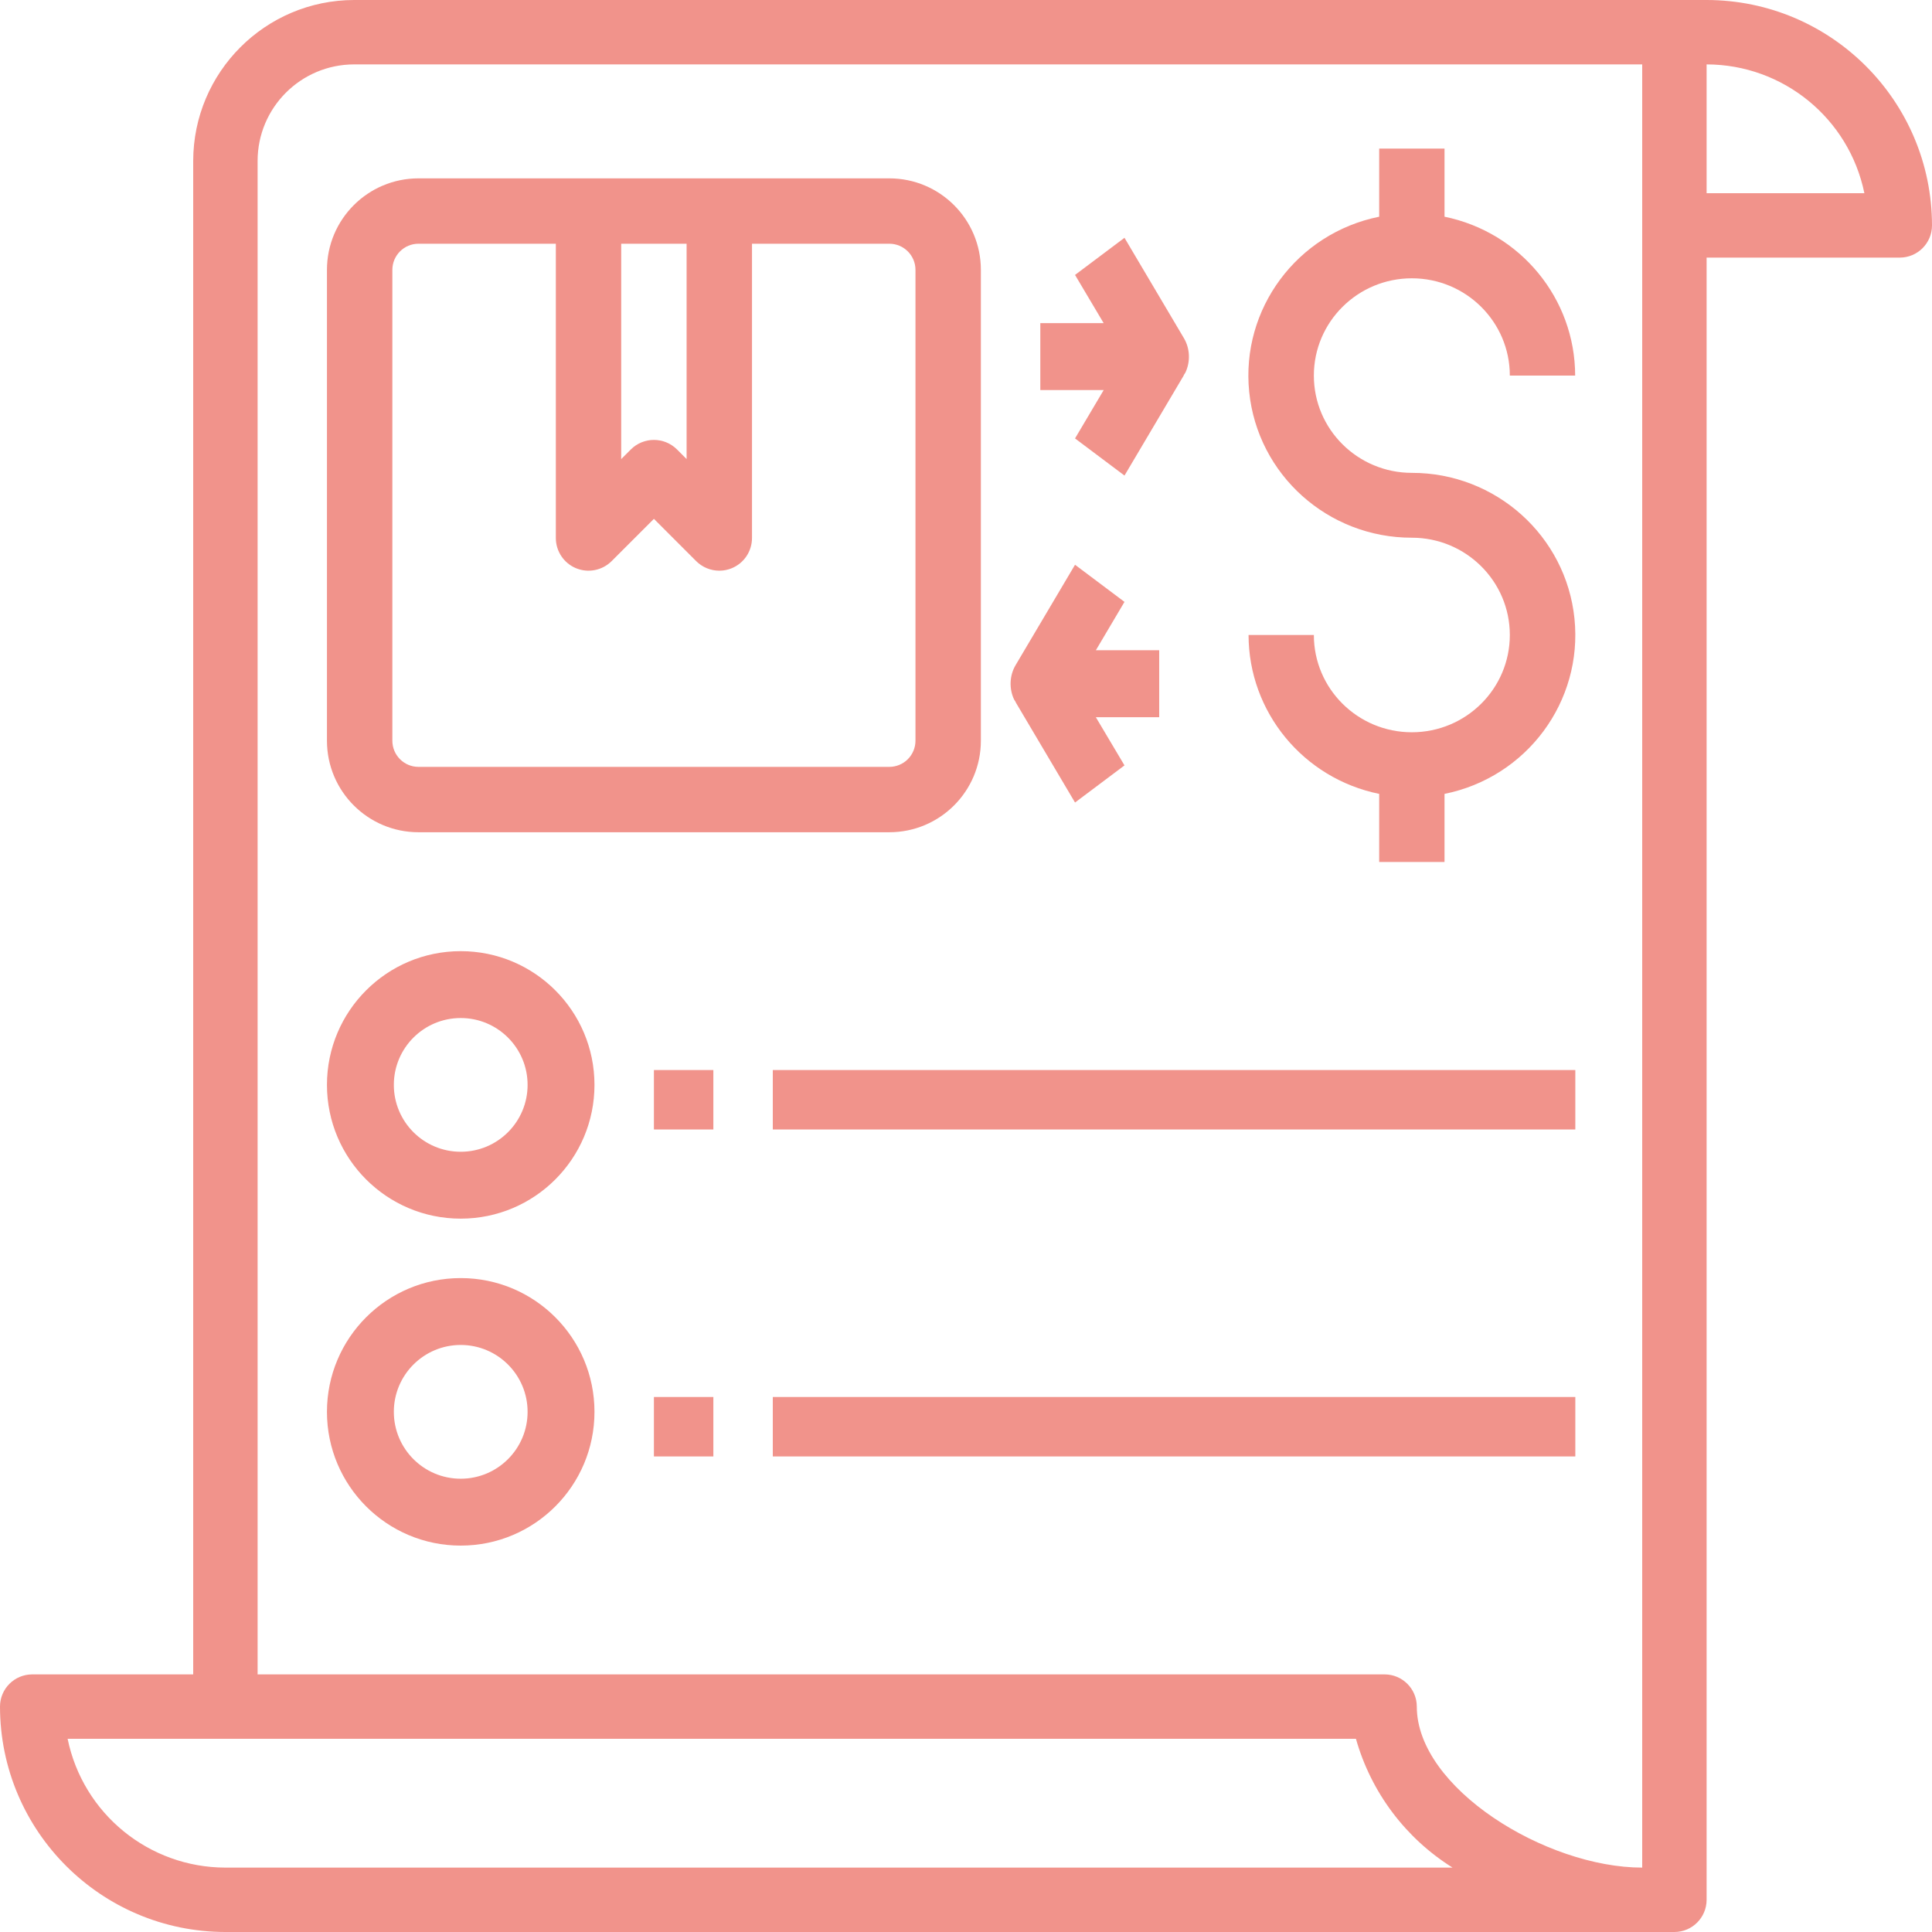
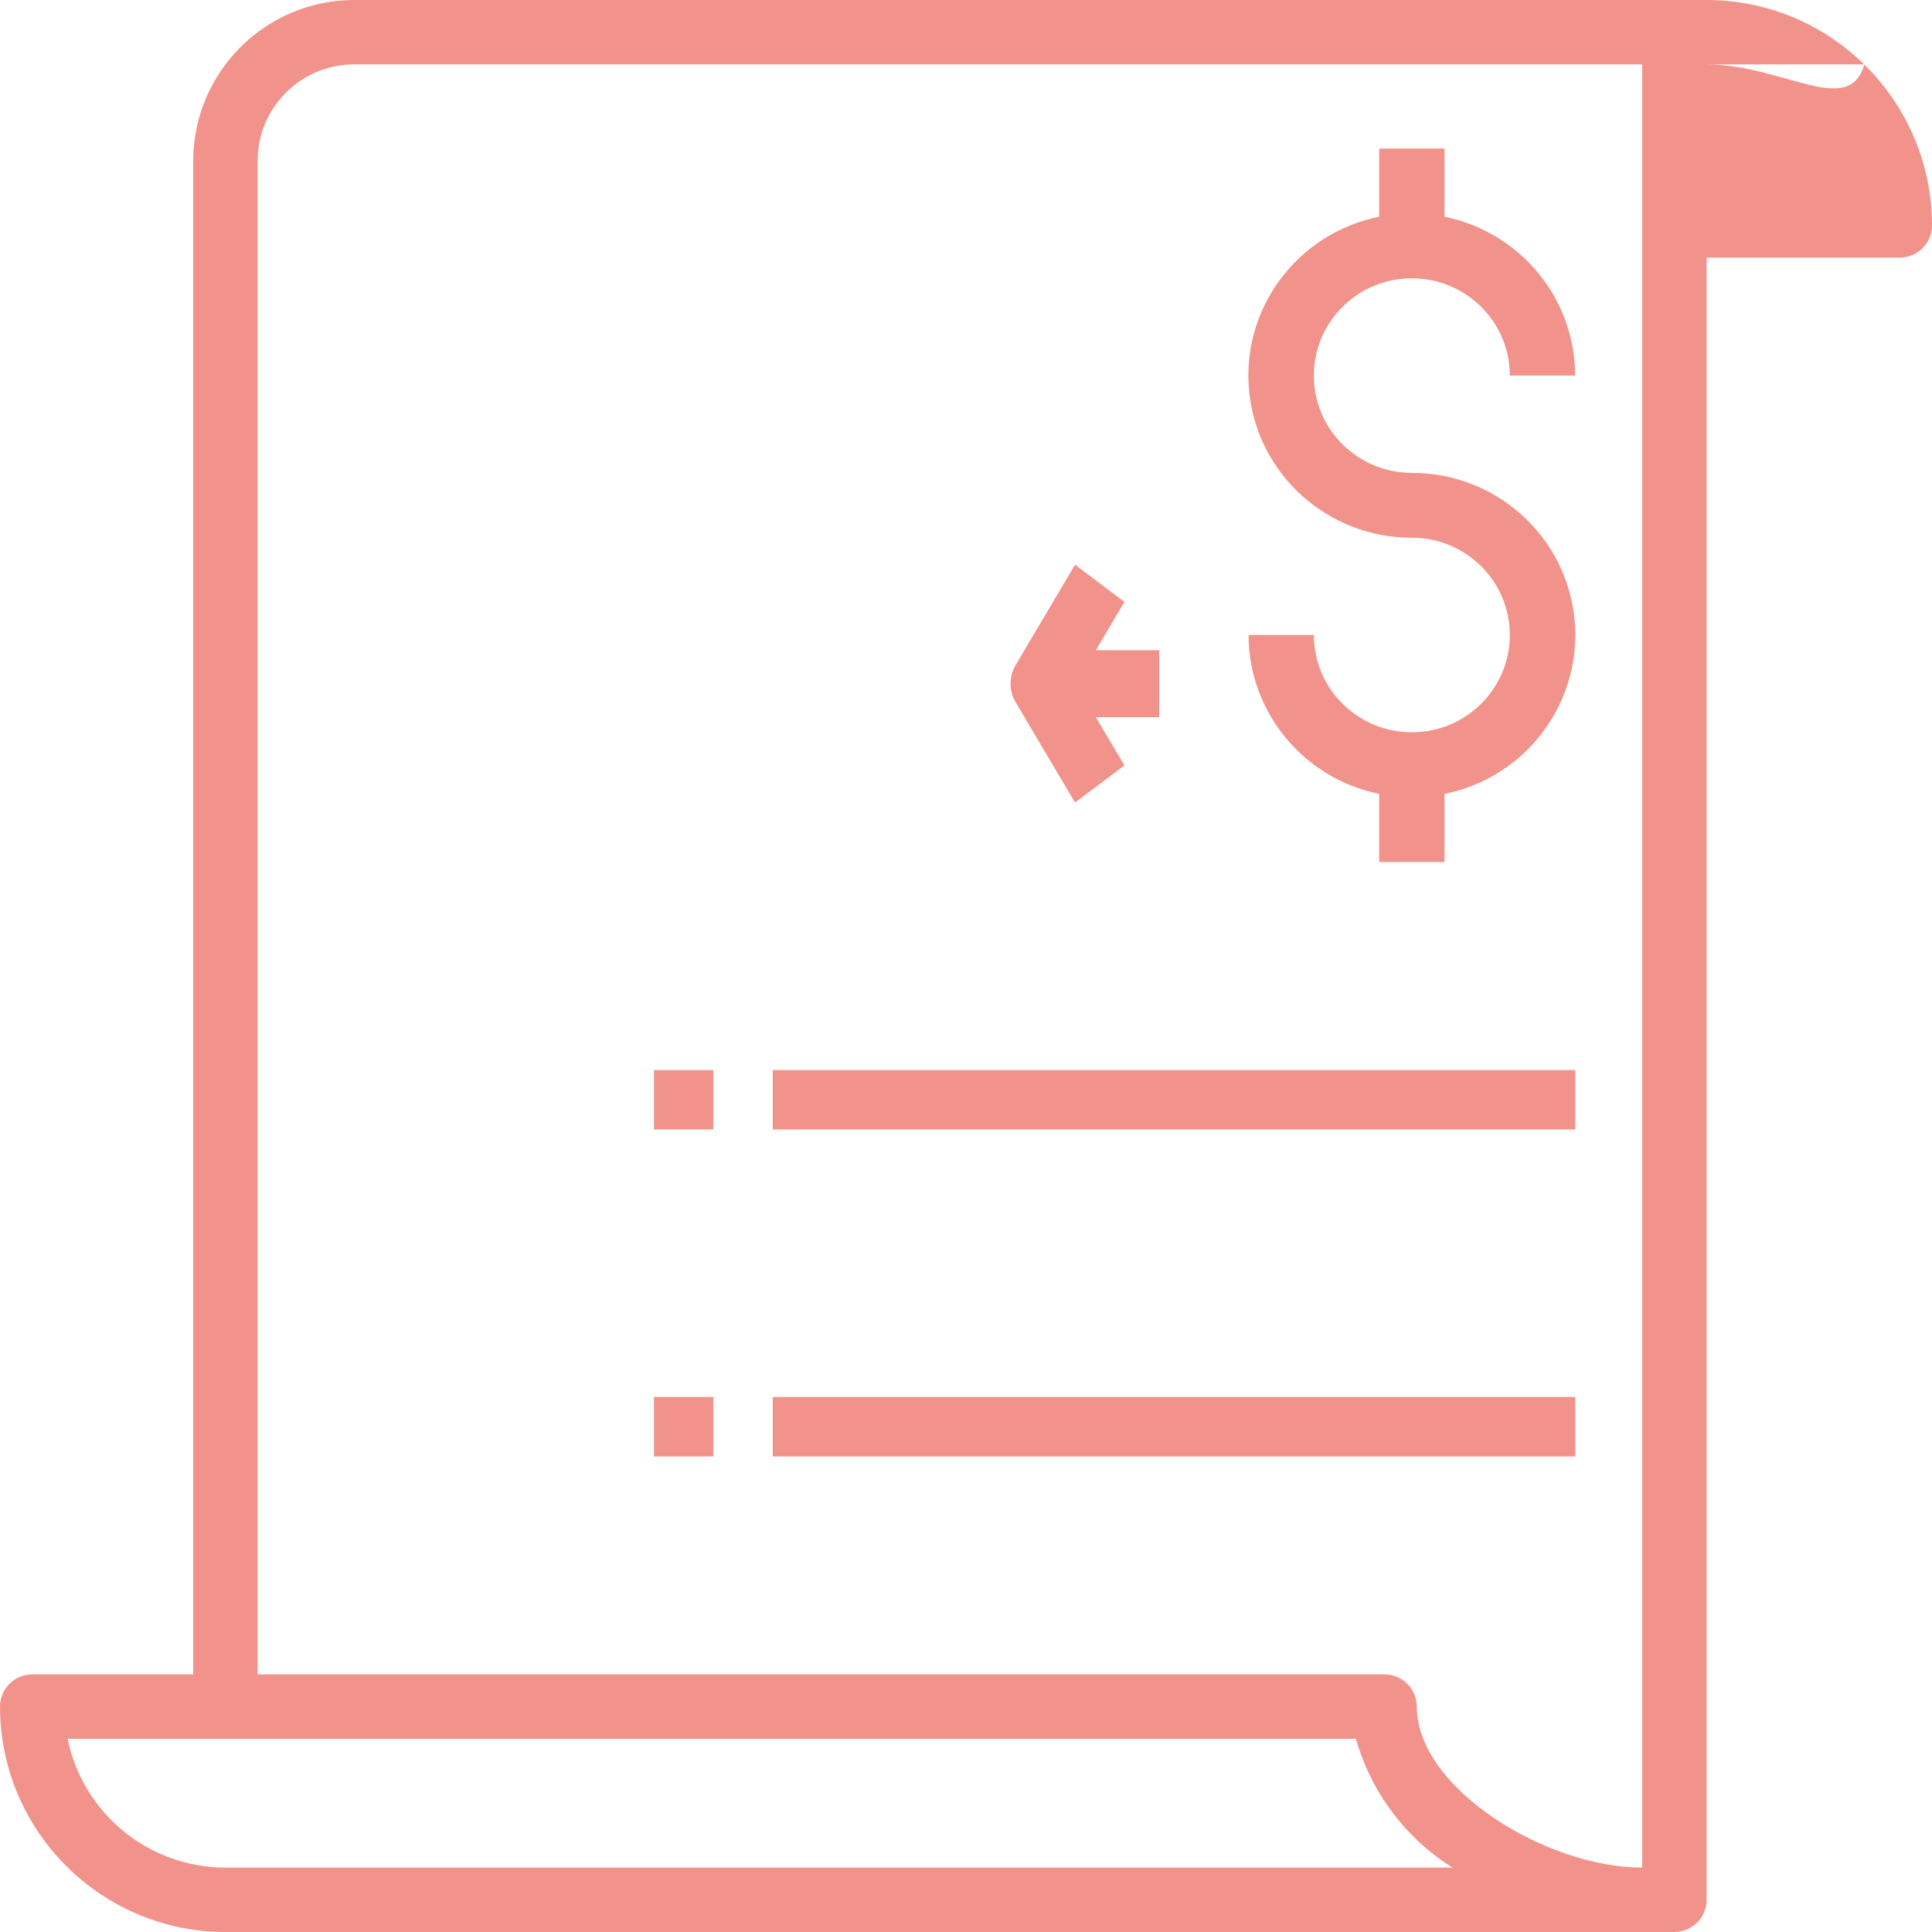
<svg xmlns="http://www.w3.org/2000/svg" viewBox="0 0 60 60" fill="none">
-   <path fill-rule="evenodd" clip-rule="evenodd" d="M10.154 33.692C10.154 31.398 12.014 29.539 14.308 29.539C16.602 29.539 18.462 31.398 18.462 33.692C18.462 35.986 16.602 37.846 14.308 37.846C12.014 37.846 10.154 35.986 10.154 33.692ZM12.231 33.692C12.231 34.84 13.161 35.769 14.308 35.769C15.455 35.769 16.385 34.84 16.385 33.692C16.385 32.545 15.455 31.616 14.308 31.616C13.161 31.616 12.231 32.545 12.231 33.692Z" fill="#F1938B" />
  <path d="M20.308 33.231H22.154V35.077H20.308V33.231Z" fill="#F1938B" />
  <path d="M24 33.231H48.923V35.077H24V33.231Z" fill="#F1938B" />
-   <path fill-rule="evenodd" clip-rule="evenodd" d="M10.154 43.846C10.154 41.552 12.014 39.692 14.308 39.692C16.602 39.692 18.462 41.552 18.462 43.846C18.462 46.14 16.602 48 14.308 48C12.014 48 10.154 46.14 10.154 43.846ZM12.231 43.846C12.231 44.993 13.161 45.923 14.308 45.923C15.455 45.923 16.385 44.993 16.385 43.846C16.385 42.699 15.455 41.769 14.308 41.769C13.161 41.769 12.231 42.699 12.231 43.846Z" fill="#F1938B" />
  <path d="M20.308 43.385H22.154V45.231H20.308V43.385Z" fill="#F1938B" />
  <path d="M24 43.385H48.923V45.231H24V43.385Z" fill="#F1938B" />
-   <path fill-rule="evenodd" clip-rule="evenodd" d="M12.997 25.846H27.618C29.189 25.846 30.462 24.573 30.462 23.003V8.382C30.462 6.811 29.189 5.539 27.618 5.539H12.997C11.427 5.539 10.154 6.811 10.154 8.382V23.003C10.154 24.573 11.427 25.846 12.997 25.846ZM19.292 7.569H21.323V14.257L21.026 13.959C20.629 13.563 19.986 13.563 19.59 13.959L19.292 14.257V7.569ZM12.997 7.569C12.548 7.569 12.185 7.933 12.185 8.382V23.003C12.185 23.452 12.548 23.816 12.997 23.816H27.618C27.834 23.816 28.041 23.73 28.193 23.578C28.345 23.425 28.431 23.219 28.431 23.003V8.382C28.431 7.933 28.067 7.569 27.618 7.569H23.354V16.708C23.354 17.119 23.107 17.489 22.727 17.646C22.604 17.697 22.472 17.724 22.338 17.723C22.069 17.723 21.811 17.616 21.62 17.426L20.308 16.113L18.995 17.426C18.704 17.716 18.268 17.803 17.888 17.646C17.509 17.489 17.262 17.118 17.262 16.708V7.569H12.997Z" fill="#F1938B" />
-   <path fill-rule="evenodd" clip-rule="evenodd" d="M11 0H53C56.864 0.004 59.996 3.136 60 7C60 7.552 59.552 8 59 8H53V59C53 59.552 52.552 60 52 60H7C3.136 59.996 0.004 56.864 0 53C0 52.448 0.448 52 1 52H6V5C6.003 2.24 8.24 0.003 11 0ZM2.1 54C2.578 56.327 4.625 57.997 7 58H45.11C43.648 57.085 42.579 55.659 42.11 54H2.1ZM51 58C48.008 58 44 55.528 44 53C44 52.448 43.552 52 43 52H8V5C8 3.343 9.343 2 11 2H51V58ZM53 2V6H57.9C57.422 3.673 55.375 2.003 53 2Z" fill="#F1938B" />
+   <path fill-rule="evenodd" clip-rule="evenodd" d="M11 0H53C56.864 0.004 59.996 3.136 60 7C60 7.552 59.552 8 59 8H53V59C53 59.552 52.552 60 52 60H7C3.136 59.996 0.004 56.864 0 53C0 52.448 0.448 52 1 52H6V5C6.003 2.24 8.24 0.003 11 0ZM2.1 54C2.578 56.327 4.625 57.997 7 58H45.11C43.648 57.085 42.579 55.659 42.11 54H2.1ZM51 58C48.008 58 44 55.528 44 53C44 52.448 43.552 52 43 52H8V5C8 3.343 9.343 2 11 2H51V58ZM53 2H57.9C57.422 3.673 55.375 2.003 53 2Z" fill="#F1938B" />
  <path d="M43.846 8.643C45.527 8.643 46.889 9.996 46.889 11.664H48.918C48.915 9.273 47.22 7.212 44.861 6.73V4.615H42.832V6.73C40.279 7.245 38.533 9.597 38.795 12.17C39.057 14.744 41.241 16.702 43.846 16.699C45.527 16.699 46.889 18.052 46.889 19.72C46.889 21.389 45.527 22.741 43.846 22.741C42.166 22.741 40.803 21.389 40.803 19.72H38.775C38.778 22.112 40.472 24.173 42.832 24.655V26.769H44.861V24.655C47.414 24.14 49.159 21.788 48.897 19.214C48.635 16.641 46.452 14.683 43.846 14.685C42.166 14.685 40.803 13.333 40.803 11.664C40.803 9.996 42.166 8.643 43.846 8.643Z" fill="#F1938B" />
-   <path d="M33.386 13.616L34.922 14.769L36.768 11.651H36.761C36.778 11.623 36.799 11.6 36.814 11.57C36.974 11.232 36.957 10.822 36.768 10.503L34.922 7.385L33.386 8.538L34.275 10.035H32.308V12.114H34.276L33.386 13.616Z" fill="#F1938B" />
  <path d="M31.546 21.805H31.54L33.386 24.923L34.922 23.77L34.032 22.273H36V20.194H34.033L34.922 18.692L33.386 17.539L31.54 20.657C31.351 20.976 31.333 21.386 31.494 21.724C31.509 21.753 31.53 21.777 31.546 21.805Z" fill="#F1938B" />
</svg>